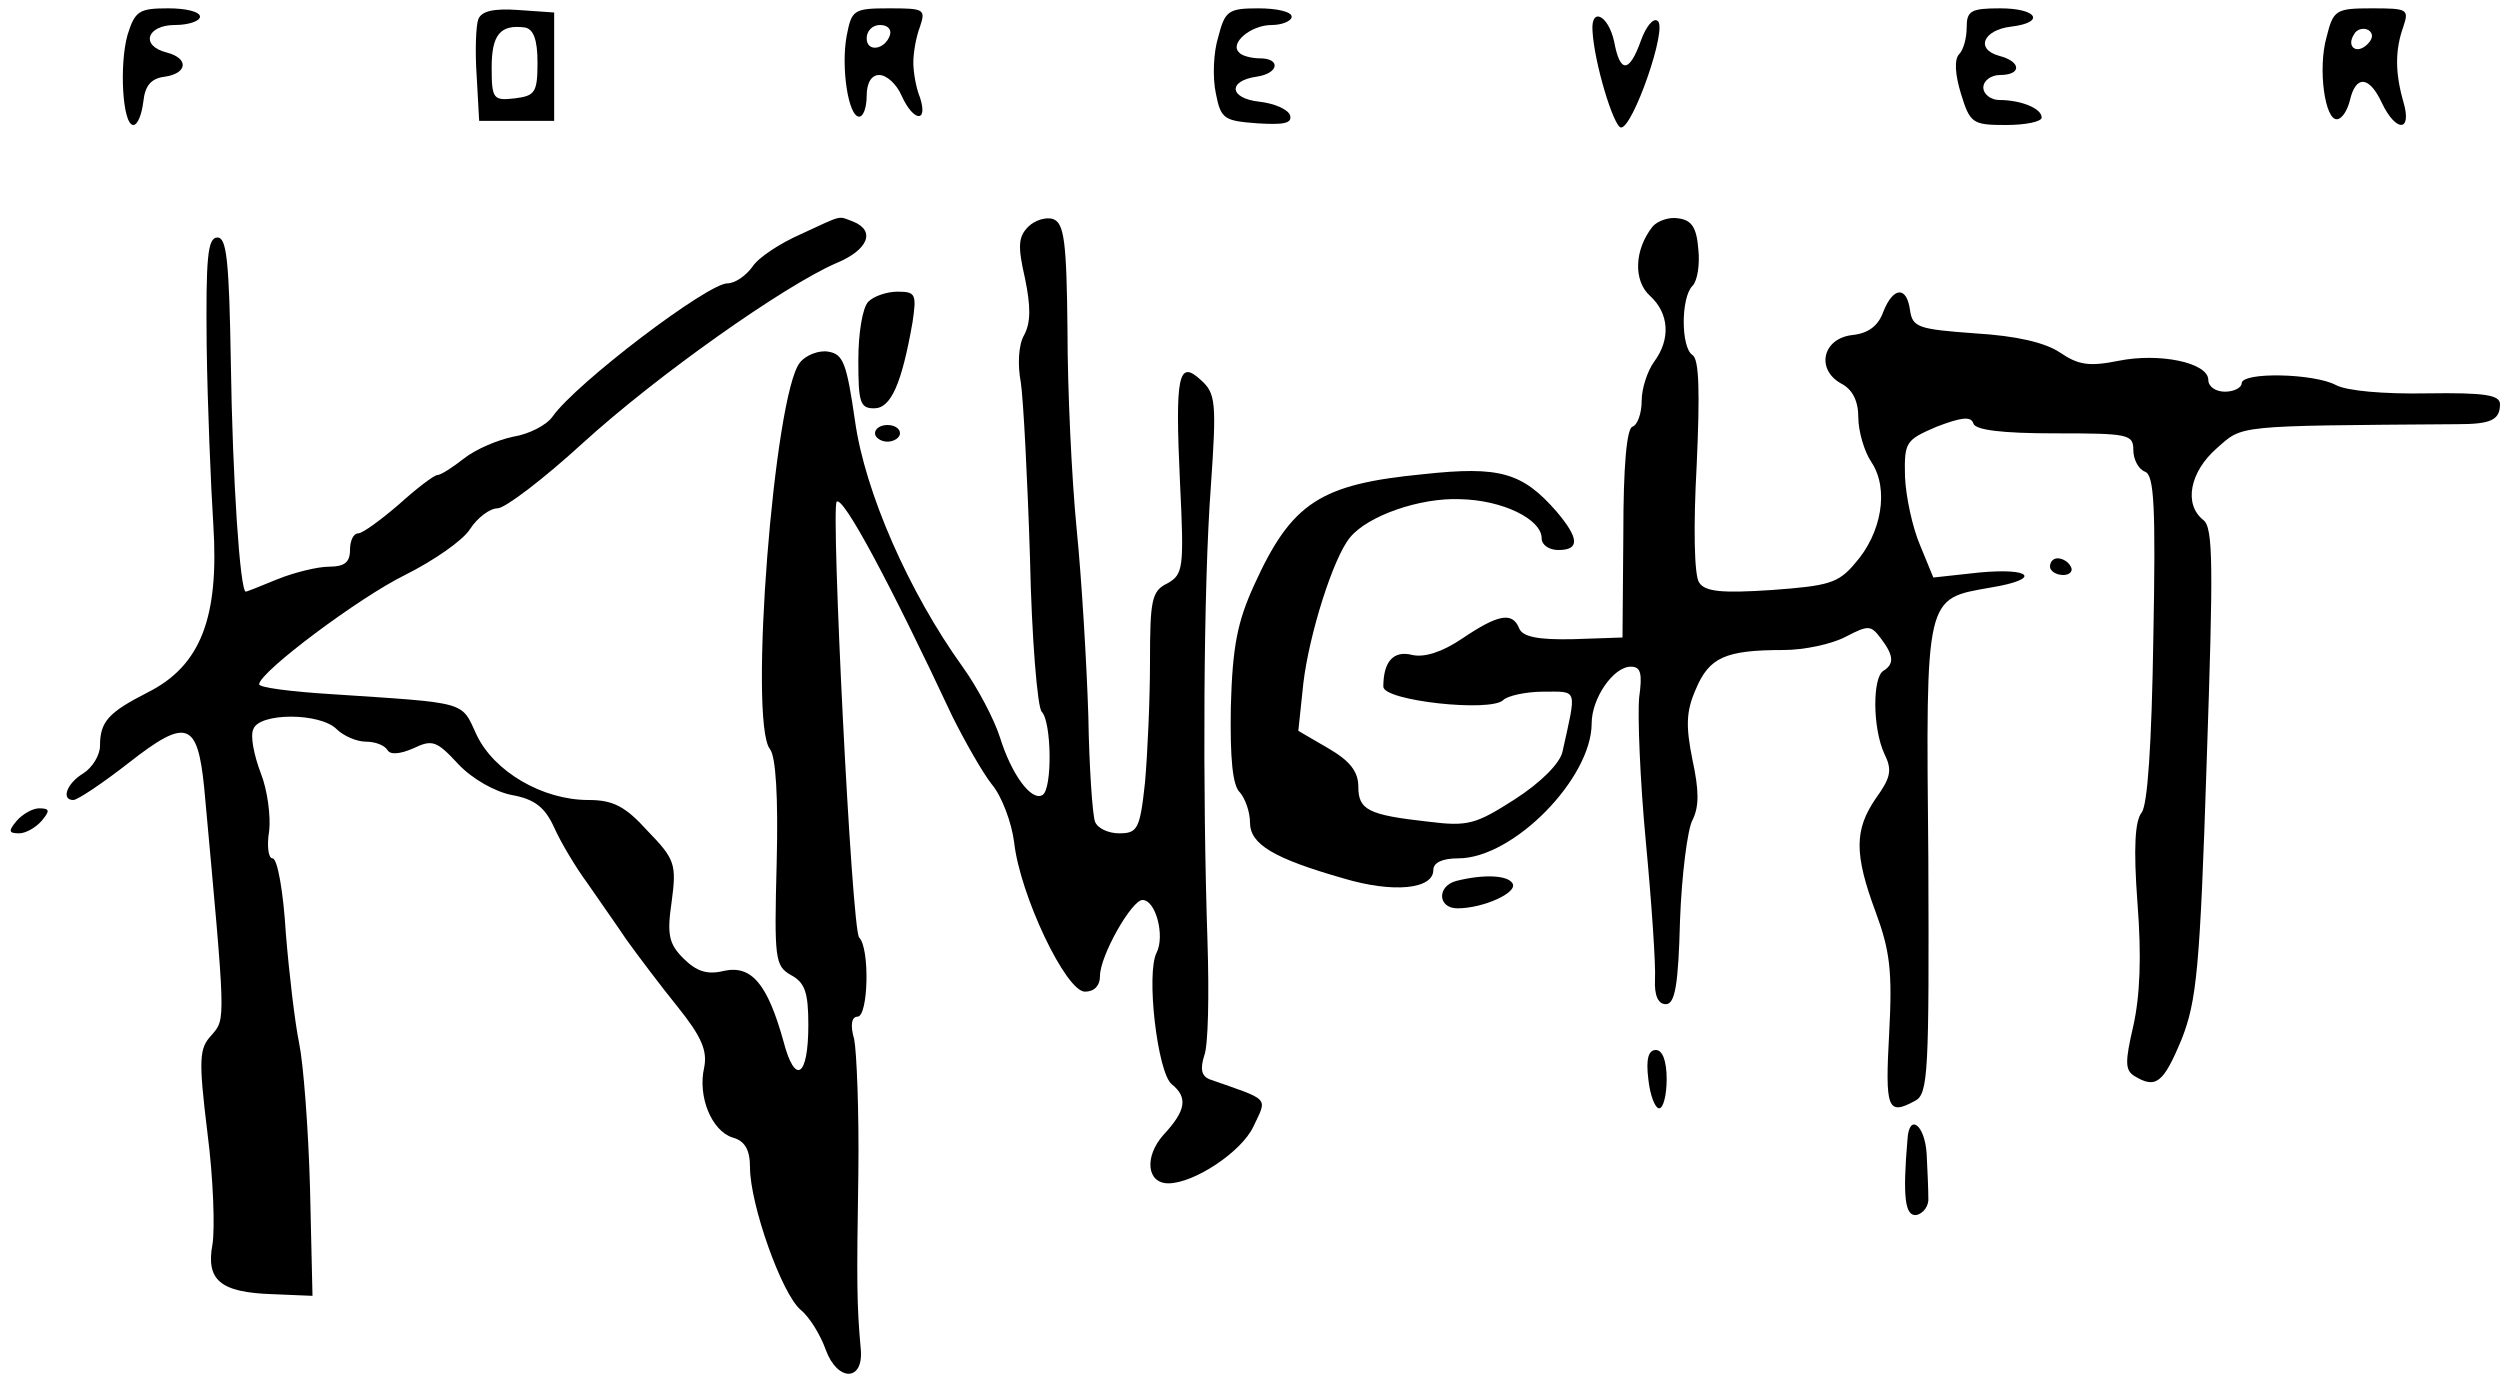
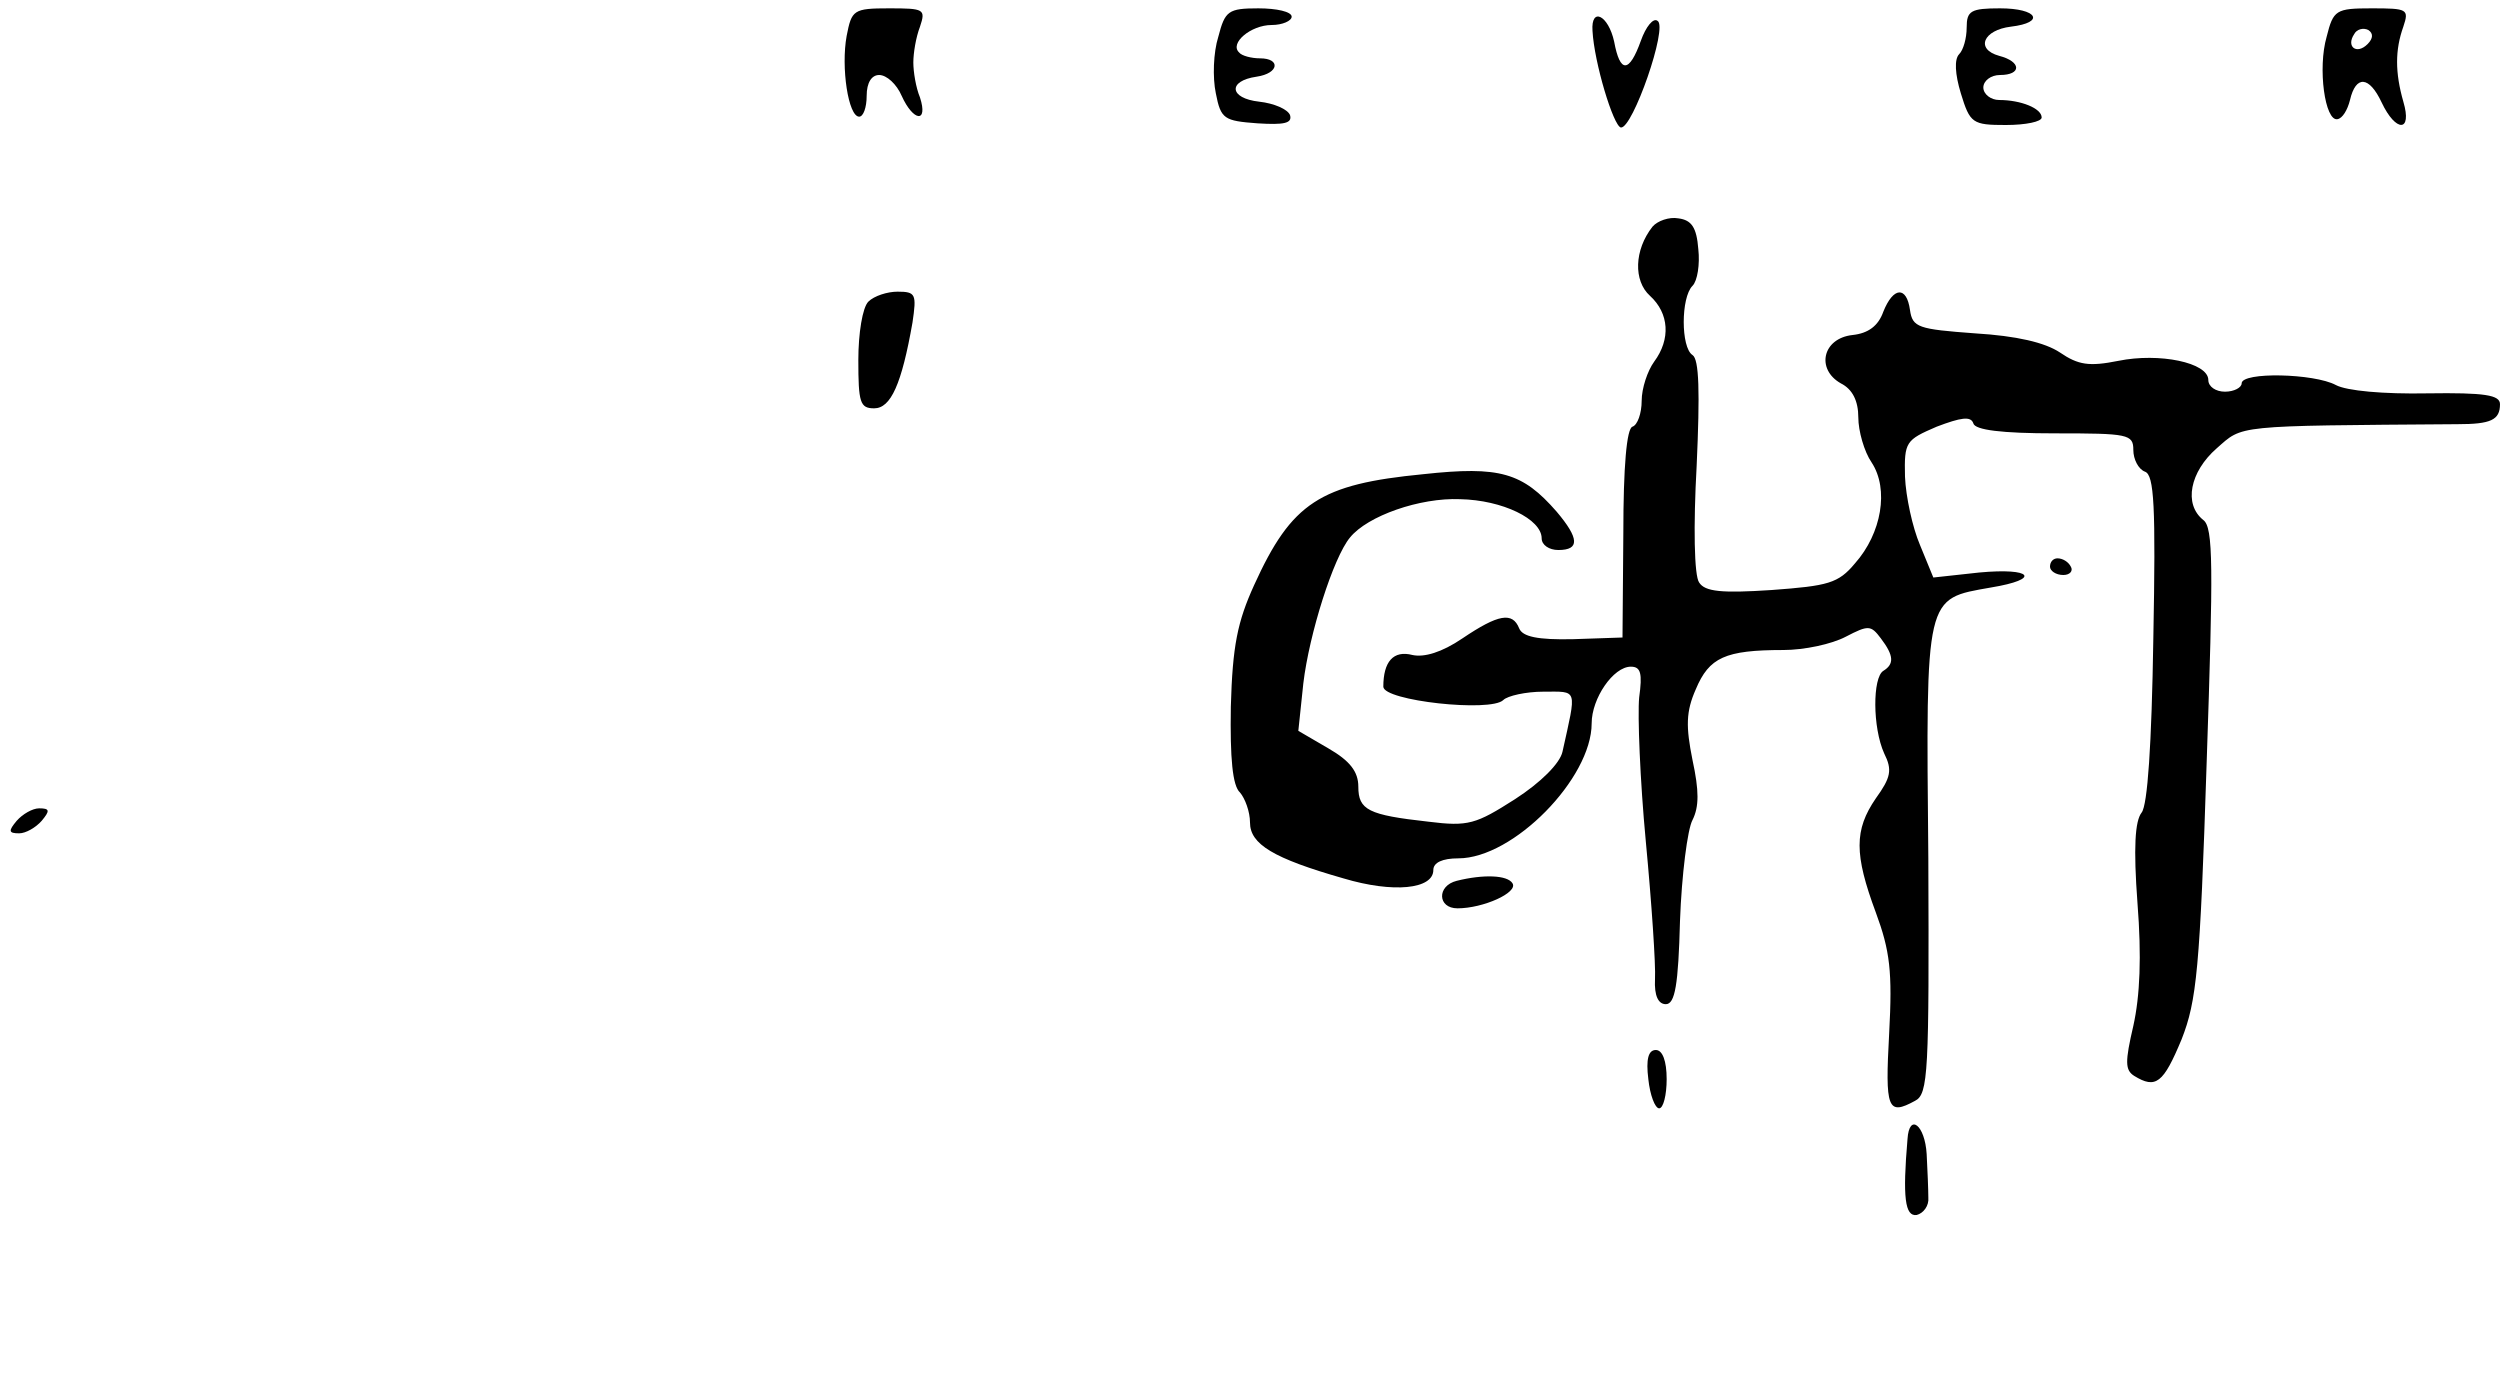
<svg xmlns="http://www.w3.org/2000/svg" version="1.0" width="300pt" height="166pt" viewBox="0 0 300 166" preserveAspectRatio="xMidYMid meet">
  <g transform="translate(0,166) scale(0.1,-0.1)" fill="#000000" stroke="none">
-     <path d="M153 1618 c-10 -36 -6 -108 7 -108 5 0 10 12 12 28 2 19 9 28 26 30 27 4 29 22 2 29 -32 8 -24 33 10 33 17 0 30 5 30 10 0 6 -17 10 -38 10 -35 0 -40 -3 -49 -32z" />
-     <path d="M574 1637 c-3 -8 -4 -39 -2 -68 l3 -54 45 0 45 0 0 65 0 65 -43 3 c-29 2 -44 -1 -48 -11z m71 -52 c0 -36 -3 -40 -27 -43 -26 -3 -28 -1 -28 37 0 39 10 52 40 48 10 -2 15 -14 15 -42z" />
-     <path d="M1016 1617 c-7 -38 2 -97 15 -97 5 0 9 11 9 25 0 16 6 25 15 25 9 0 21 -11 27 -25 14 -31 32 -33 22 -2 -5 12 -8 31 -8 42 0 11 3 30 8 43 7 21 5 22 -37 22 -43 0 -45 -2 -51 -33z m52 1 c-6 -18 -28 -21 -28 -4 0 9 7 16 16 16 9 0 14 -5 12 -12z" />
+     <path d="M1016 1617 c-7 -38 2 -97 15 -97 5 0 9 11 9 25 0 16 6 25 15 25 9 0 21 -11 27 -25 14 -31 32 -33 22 -2 -5 12 -8 31 -8 42 0 11 3 30 8 43 7 21 5 22 -37 22 -43 0 -45 -2 -51 -33z m52 1 z" />
    <path d="M1462 1616 c-6 -19 -7 -49 -3 -68 6 -31 10 -33 50 -36 32 -2 42 0 39 10 -3 7 -19 14 -37 16 -36 4 -38 25 -3 30 27 4 29 22 4 22 -10 0 -22 3 -25 7 -12 11 14 33 39 33 13 0 24 5 24 10 0 6 -18 10 -40 10 -36 0 -40 -3 -48 -34z" />
    <path d="M2360 1627 c0 -13 -4 -27 -9 -32 -6 -6 -5 -24 2 -47 11 -36 14 -38 54 -38 24 0 43 4 43 9 0 11 -25 21 -51 21 -10 0 -19 7 -19 15 0 8 9 15 20 15 26 0 26 16 -1 23 -29 8 -19 31 14 35 42 5 32 22 -13 22 -35 0 -40 -3 -40 -23z" />
    <path d="M2792 1616 c-11 -38 -2 -102 13 -99 6 1 12 11 15 23 7 30 23 29 38 -3 17 -36 37 -36 26 1 -10 35 -10 62 0 90 7 21 5 22 -38 22 -43 0 -46 -2 -54 -34z m49 -9 c-13 -13 -26 -3 -16 12 3 6 11 8 17 5 6 -4 6 -10 -1 -17z" />
    <path d="M1911 1623 c2 -38 25 -114 34 -116 14 -2 57 121 44 128 -5 4 -14 -7 -20 -24 -14 -39 -25 -39 -32 -1 -7 32 -28 42 -26 13z" />
-     <path d="M961 1379 c-25 -11 -51 -28 -58 -39 -8 -11 -21 -20 -30 -20 -24 0 -182 -120 -210 -160 -7 -10 -28 -21 -47 -24 -19 -4 -45 -15 -59 -26 -14 -11 -28 -20 -32 -20 -4 0 -25 -16 -46 -35 -22 -19 -44 -35 -49 -35 -6 0 -10 -9 -10 -20 0 -15 -7 -20 -25 -20 -14 0 -42 -7 -62 -15 -19 -8 -37 -15 -38 -15 -7 0 -16 136 -18 275 -2 122 -5 150 -16 150 -12 0 -14 -24 -13 -130 1 -71 5 -168 8 -215 7 -111 -15 -169 -79 -201 -47 -24 -57 -35 -57 -64 0 -11 -9 -26 -20 -33 -20 -12 -27 -32 -12 -32 5 0 35 20 67 45 69 54 82 49 90 -30 26 -284 26 -277 9 -297 -15 -16 -16 -28 -5 -118 7 -54 9 -114 6 -133 -8 -43 9 -58 72 -60 l48 -2 -3 130 c-2 72 -8 149 -13 173 -5 24 -12 83 -16 132 -3 50 -10 90 -16 90 -5 0 -7 15 -4 33 2 17 -2 49 -10 69 -8 21 -13 45 -9 53 7 20 80 20 100 0 8 -8 24 -15 35 -15 11 0 22 -4 26 -10 3 -6 15 -5 31 2 23 11 28 9 54 -19 17 -18 44 -33 64 -37 28 -5 40 -15 51 -39 8 -18 26 -48 40 -67 13 -19 35 -50 47 -68 13 -18 40 -54 61 -80 29 -36 36 -53 32 -73 -8 -35 9 -76 34 -84 15 -4 21 -15 21 -36 0 -44 38 -152 61 -171 11 -9 24 -31 30 -48 14 -38 45 -38 42 0 -5 55 -5 81 -3 211 1 74 -2 147 -5 162 -5 17 -3 27 4 27 13 0 15 82 2 95 -9 9 -34 515 -27 523 8 7 65 -100 139 -258 15 -30 36 -67 47 -81 12 -14 24 -46 27 -70 7 -63 62 -179 85 -179 11 0 18 7 18 19 0 24 38 91 51 91 16 0 27 -43 17 -63 -13 -25 1 -144 18 -158 20 -16 17 -32 -10 -61 -23 -26 -20 -58 6 -58 31 0 88 38 102 68 17 36 21 31 -53 57 -9 4 -11 12 -6 28 5 12 6 74 4 137 -6 181 -5 425 4 546 7 101 6 112 -12 128 -27 25 -31 6 -25 -123 5 -103 4 -110 -15 -121 -19 -9 -21 -20 -21 -94 0 -46 -3 -111 -6 -145 -6 -56 -9 -61 -31 -61 -13 0 -26 6 -29 14 -3 8 -7 65 -8 127 -2 63 -8 164 -14 224 -6 61 -11 168 -11 238 -1 107 -4 129 -17 134 -8 3 -22 -1 -30 -9 -12 -12 -13 -23 -4 -62 7 -34 7 -53 -1 -68 -7 -12 -8 -36 -4 -57 3 -20 8 -115 11 -211 2 -96 9 -179 14 -184 12 -12 13 -93 1 -100 -13 -8 -37 24 -51 69 -7 22 -27 60 -45 85 -64 89 -117 209 -129 295 -10 69 -14 80 -32 83 -11 2 -27 -4 -34 -13 -31 -37 -62 -432 -36 -464 7 -9 10 -57 8 -137 -3 -115 -2 -123 17 -134 17 -9 21 -21 21 -60 0 -63 -16 -73 -30 -19 -19 68 -38 91 -71 84 -20 -5 -33 -1 -49 15 -17 17 -20 28 -14 68 6 45 4 51 -29 85 -27 30 -42 37 -71 37 -55 0 -113 34 -134 78 -19 41 -9 38 -174 49 -49 3 -88 8 -87 12 1 15 120 104 175 131 34 17 69 41 78 55 9 14 24 25 33 25 9 0 55 35 102 78 90 82 242 189 304 216 39 16 48 39 21 50 -19 7 -11 9 -63 -15z" />
    <path d="M1983 1388 c-22 -28 -23 -65 -3 -83 23 -21 25 -52 5 -79 -8 -11 -15 -32 -15 -47 0 -15 -5 -29 -11 -31 -7 -2 -11 -48 -11 -128 l-1 -125 -59 -2 c-43 -1 -61 3 -65 13 -8 20 -25 17 -68 -12 -25 -17 -46 -23 -60 -20 -23 6 -35 -8 -35 -38 0 -17 129 -31 144 -16 5 5 27 10 48 10 42 0 40 5 23 -72 -3 -14 -26 -37 -57 -57 -47 -30 -56 -33 -104 -27 -72 8 -84 14 -84 42 0 18 -10 31 -36 46 l-36 21 6 57 c7 59 36 151 56 175 21 26 84 48 132 46 51 -1 98 -24 98 -47 0 -8 9 -14 20 -14 26 0 25 14 -2 46 -41 47 -68 55 -160 45 -124 -12 -158 -34 -203 -133 -20 -44 -26 -73 -28 -146 -1 -62 2 -95 11 -103 6 -7 12 -23 12 -36 0 -26 28 -43 112 -67 60 -18 108 -13 108 10 0 9 11 14 30 14 66 0 160 96 160 162 0 30 26 68 47 68 12 0 14 -8 10 -37 -2 -21 1 -99 8 -173 7 -74 12 -148 11 -165 -1 -20 4 -30 13 -30 11 0 15 23 17 100 2 55 9 110 15 121 8 16 8 35 0 72 -8 40 -8 58 4 85 16 38 35 47 105 47 25 0 58 7 75 16 27 14 30 14 42 -2 16 -21 16 -31 3 -39 -13 -8 -13 -68 1 -99 10 -20 8 -29 -10 -54 -26 -38 -26 -67 0 -137 17 -46 20 -71 16 -145 -5 -91 -2 -99 31 -81 16 8 17 34 16 291 -3 318 -4 311 75 325 61 10 50 24 -14 18 l-55 -6 -16 39 c-9 21 -17 58 -18 82 -1 42 1 44 38 60 29 11 41 13 44 4 2 -8 34 -12 98 -12 88 0 94 -1 94 -20 0 -11 6 -23 14 -26 11 -4 13 -41 10 -200 -2 -129 -7 -200 -14 -209 -8 -10 -10 -42 -5 -109 5 -64 3 -111 -5 -147 -10 -43 -10 -53 1 -60 26 -16 35 -9 57 44 18 46 22 84 30 332 8 236 8 282 -4 291 -24 19 -16 58 16 86 32 28 19 27 289 29 40 0 51 5 51 24 0 11 -18 14 -87 13 -53 -1 -97 3 -110 10 -26 14 -113 16 -113 2 0 -5 -9 -10 -20 -10 -11 0 -20 6 -20 14 0 21 -59 33 -108 23 -35 -7 -48 -5 -70 10 -18 12 -52 20 -102 23 -68 5 -75 7 -78 28 -4 29 -20 28 -32 -2 -6 -17 -18 -26 -37 -28 -36 -4 -44 -41 -14 -58 14 -7 21 -21 21 -41 0 -16 7 -41 16 -54 21 -32 12 -85 -20 -121 -20 -24 -32 -27 -100 -32 -60 -4 -80 -2 -87 9 -6 8 -7 68 -3 140 4 89 3 128 -5 133 -14 9 -14 69 0 83 6 6 9 26 7 44 -2 26 -8 35 -24 37 -11 2 -25 -3 -31 -10z" />
    <path d="M1042 1298 c-7 -7 -12 -38 -12 -70 0 -51 2 -58 19 -58 20 0 33 29 46 103 5 34 4 37 -18 37 -12 0 -28 -5 -35 -12z" />
-     <path d="M1050 1140 c0 -5 7 -10 15 -10 8 0 15 5 15 10 0 6 -7 10 -15 10 -8 0 -15 -4 -15 -10z" />
    <path d="M2460 980 c0 -5 7 -10 16 -10 8 0 12 5 9 10 -3 6 -10 10 -16 10 -5 0 -9 -4 -9 -10z" />
    <path d="M20 675 c-10 -12 -10 -15 3 -15 8 0 20 7 27 15 10 12 10 15 -3 15 -8 0 -20 -7 -27 -15z" />
    <path d="M1748 603 c-24 -6 -23 -33 1 -33 31 0 73 19 66 30 -6 10 -35 11 -67 3z" />
    <path d="M1978 365 c2 -19 8 -35 13 -35 5 0 9 16 9 35 0 22 -5 35 -13 35 -9 0 -12 -11 -9 -35z" />
    <path d="M2289 293 c-6 -70 -3 -93 11 -91 8 2 15 11 14 21 0 9 -1 33 -2 52 -2 35 -21 50 -23 18z" />
  </g>
</svg>